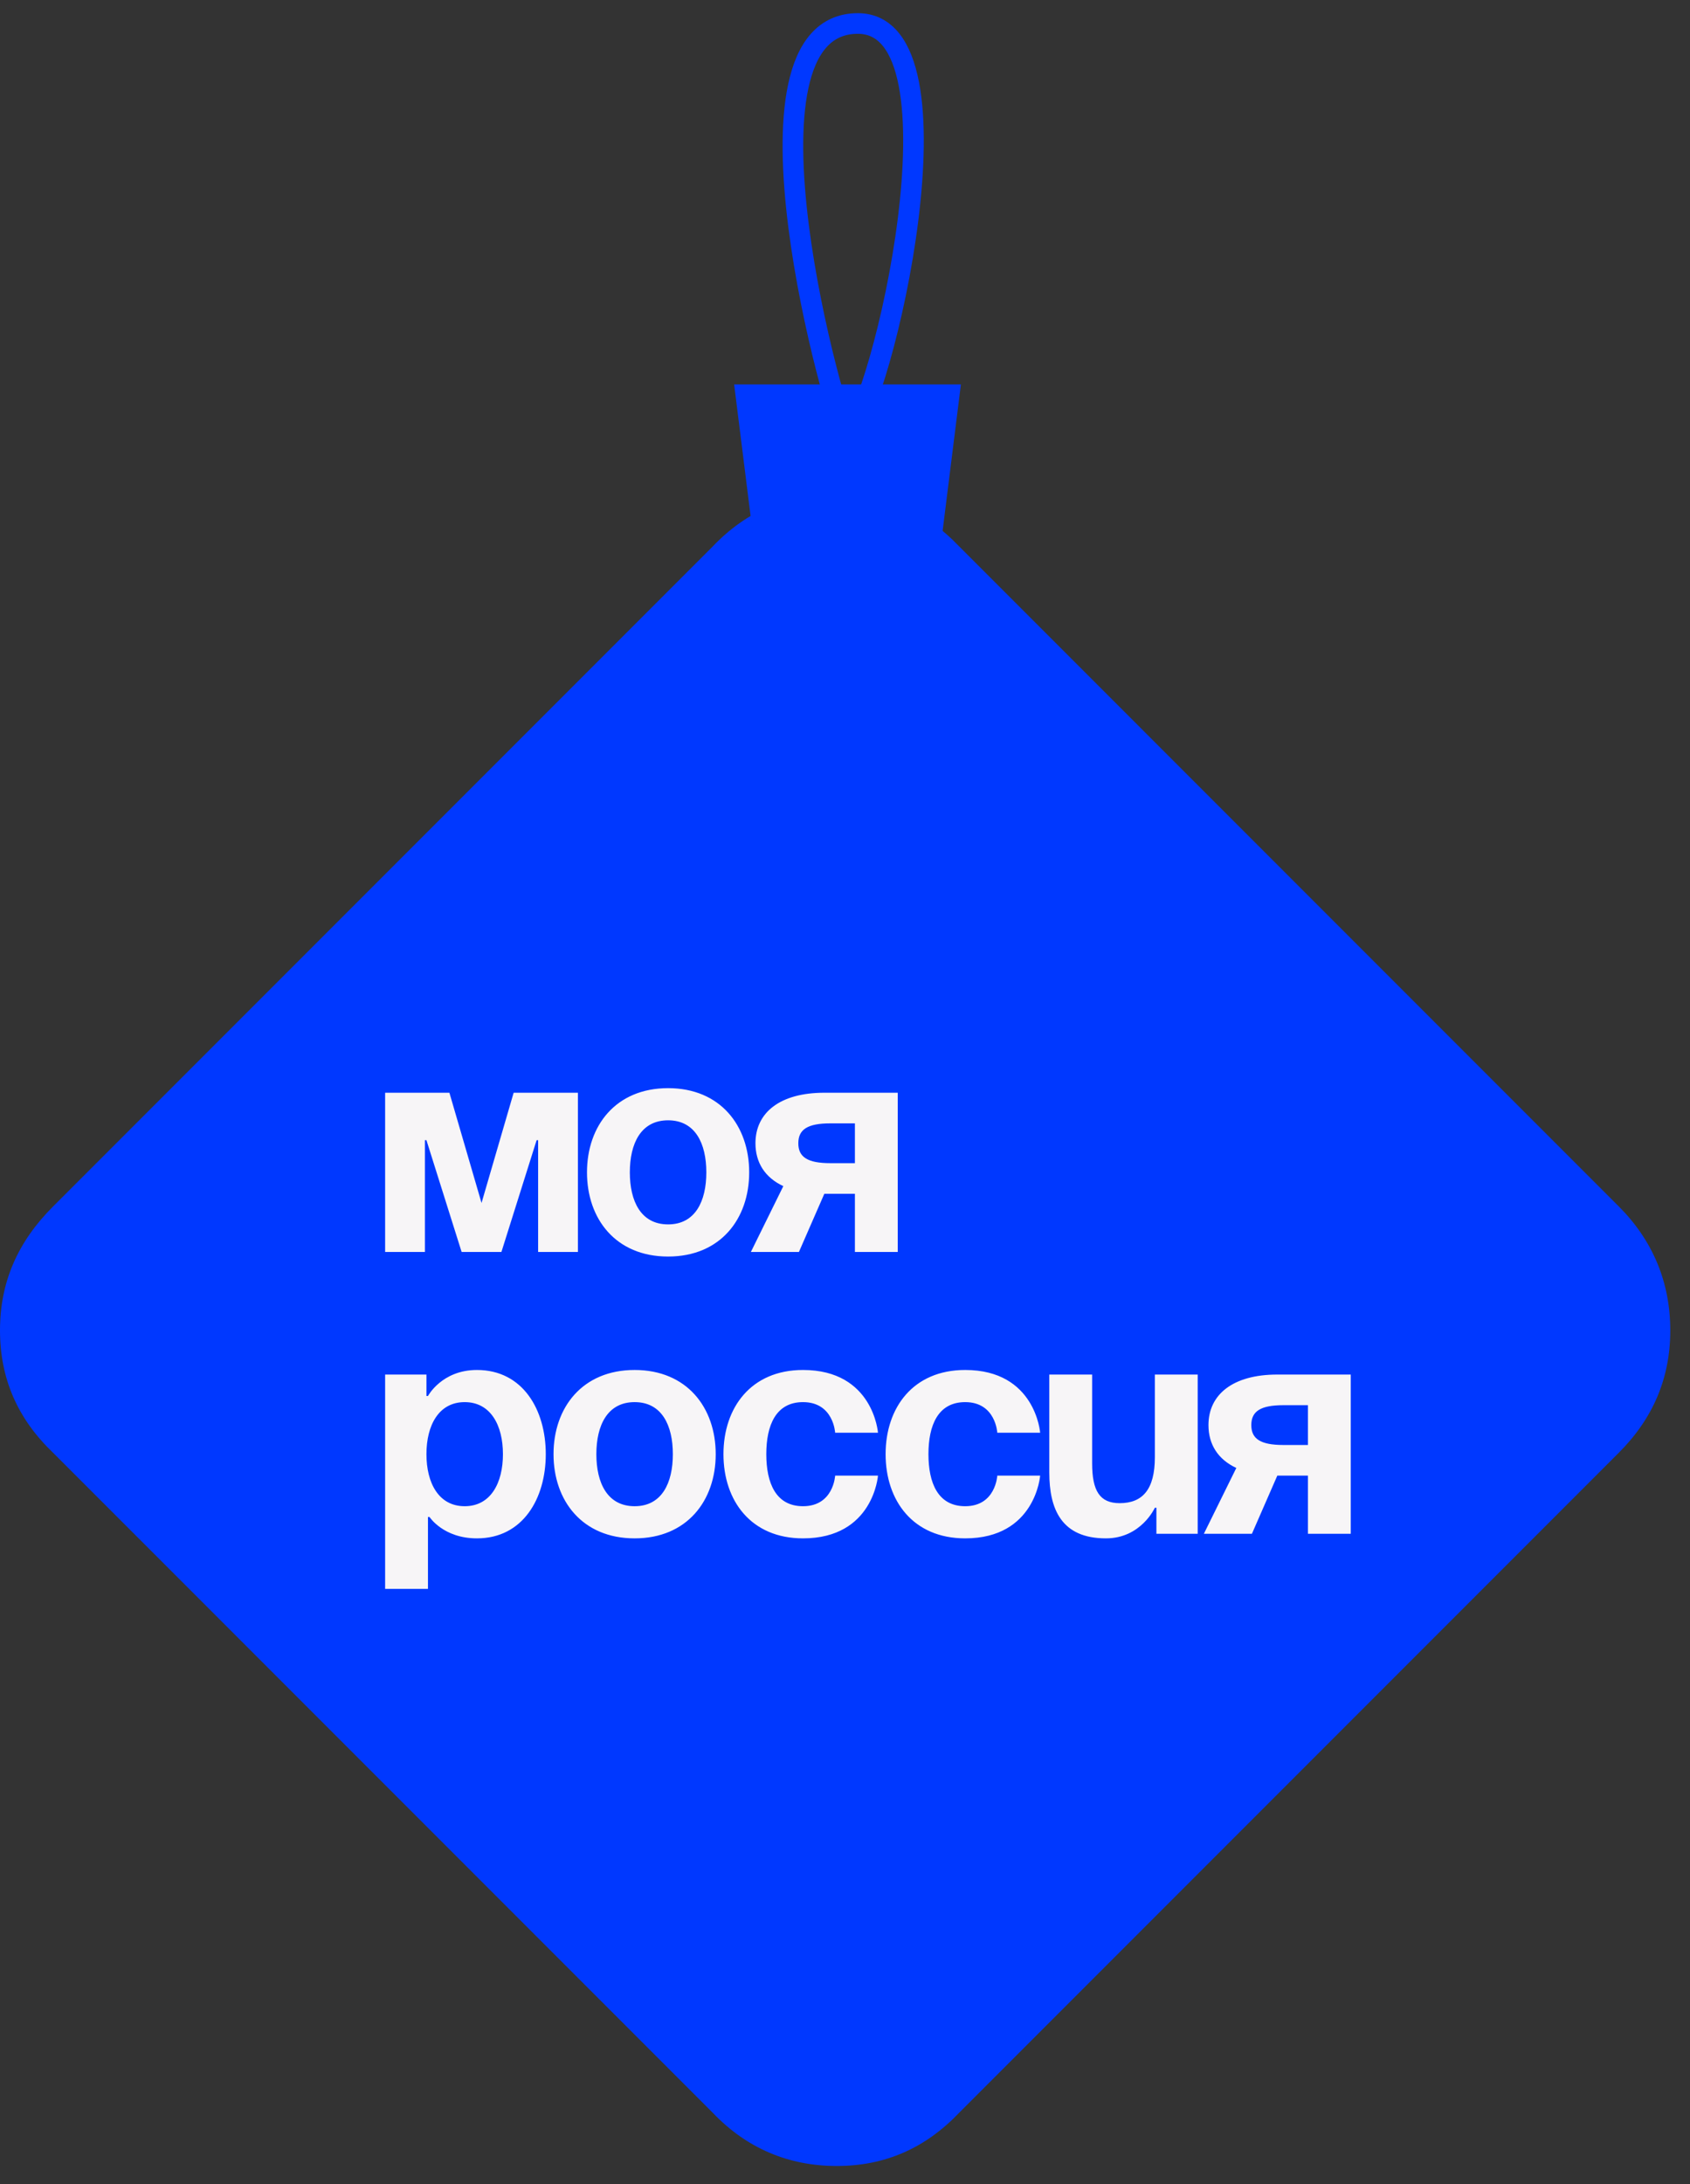
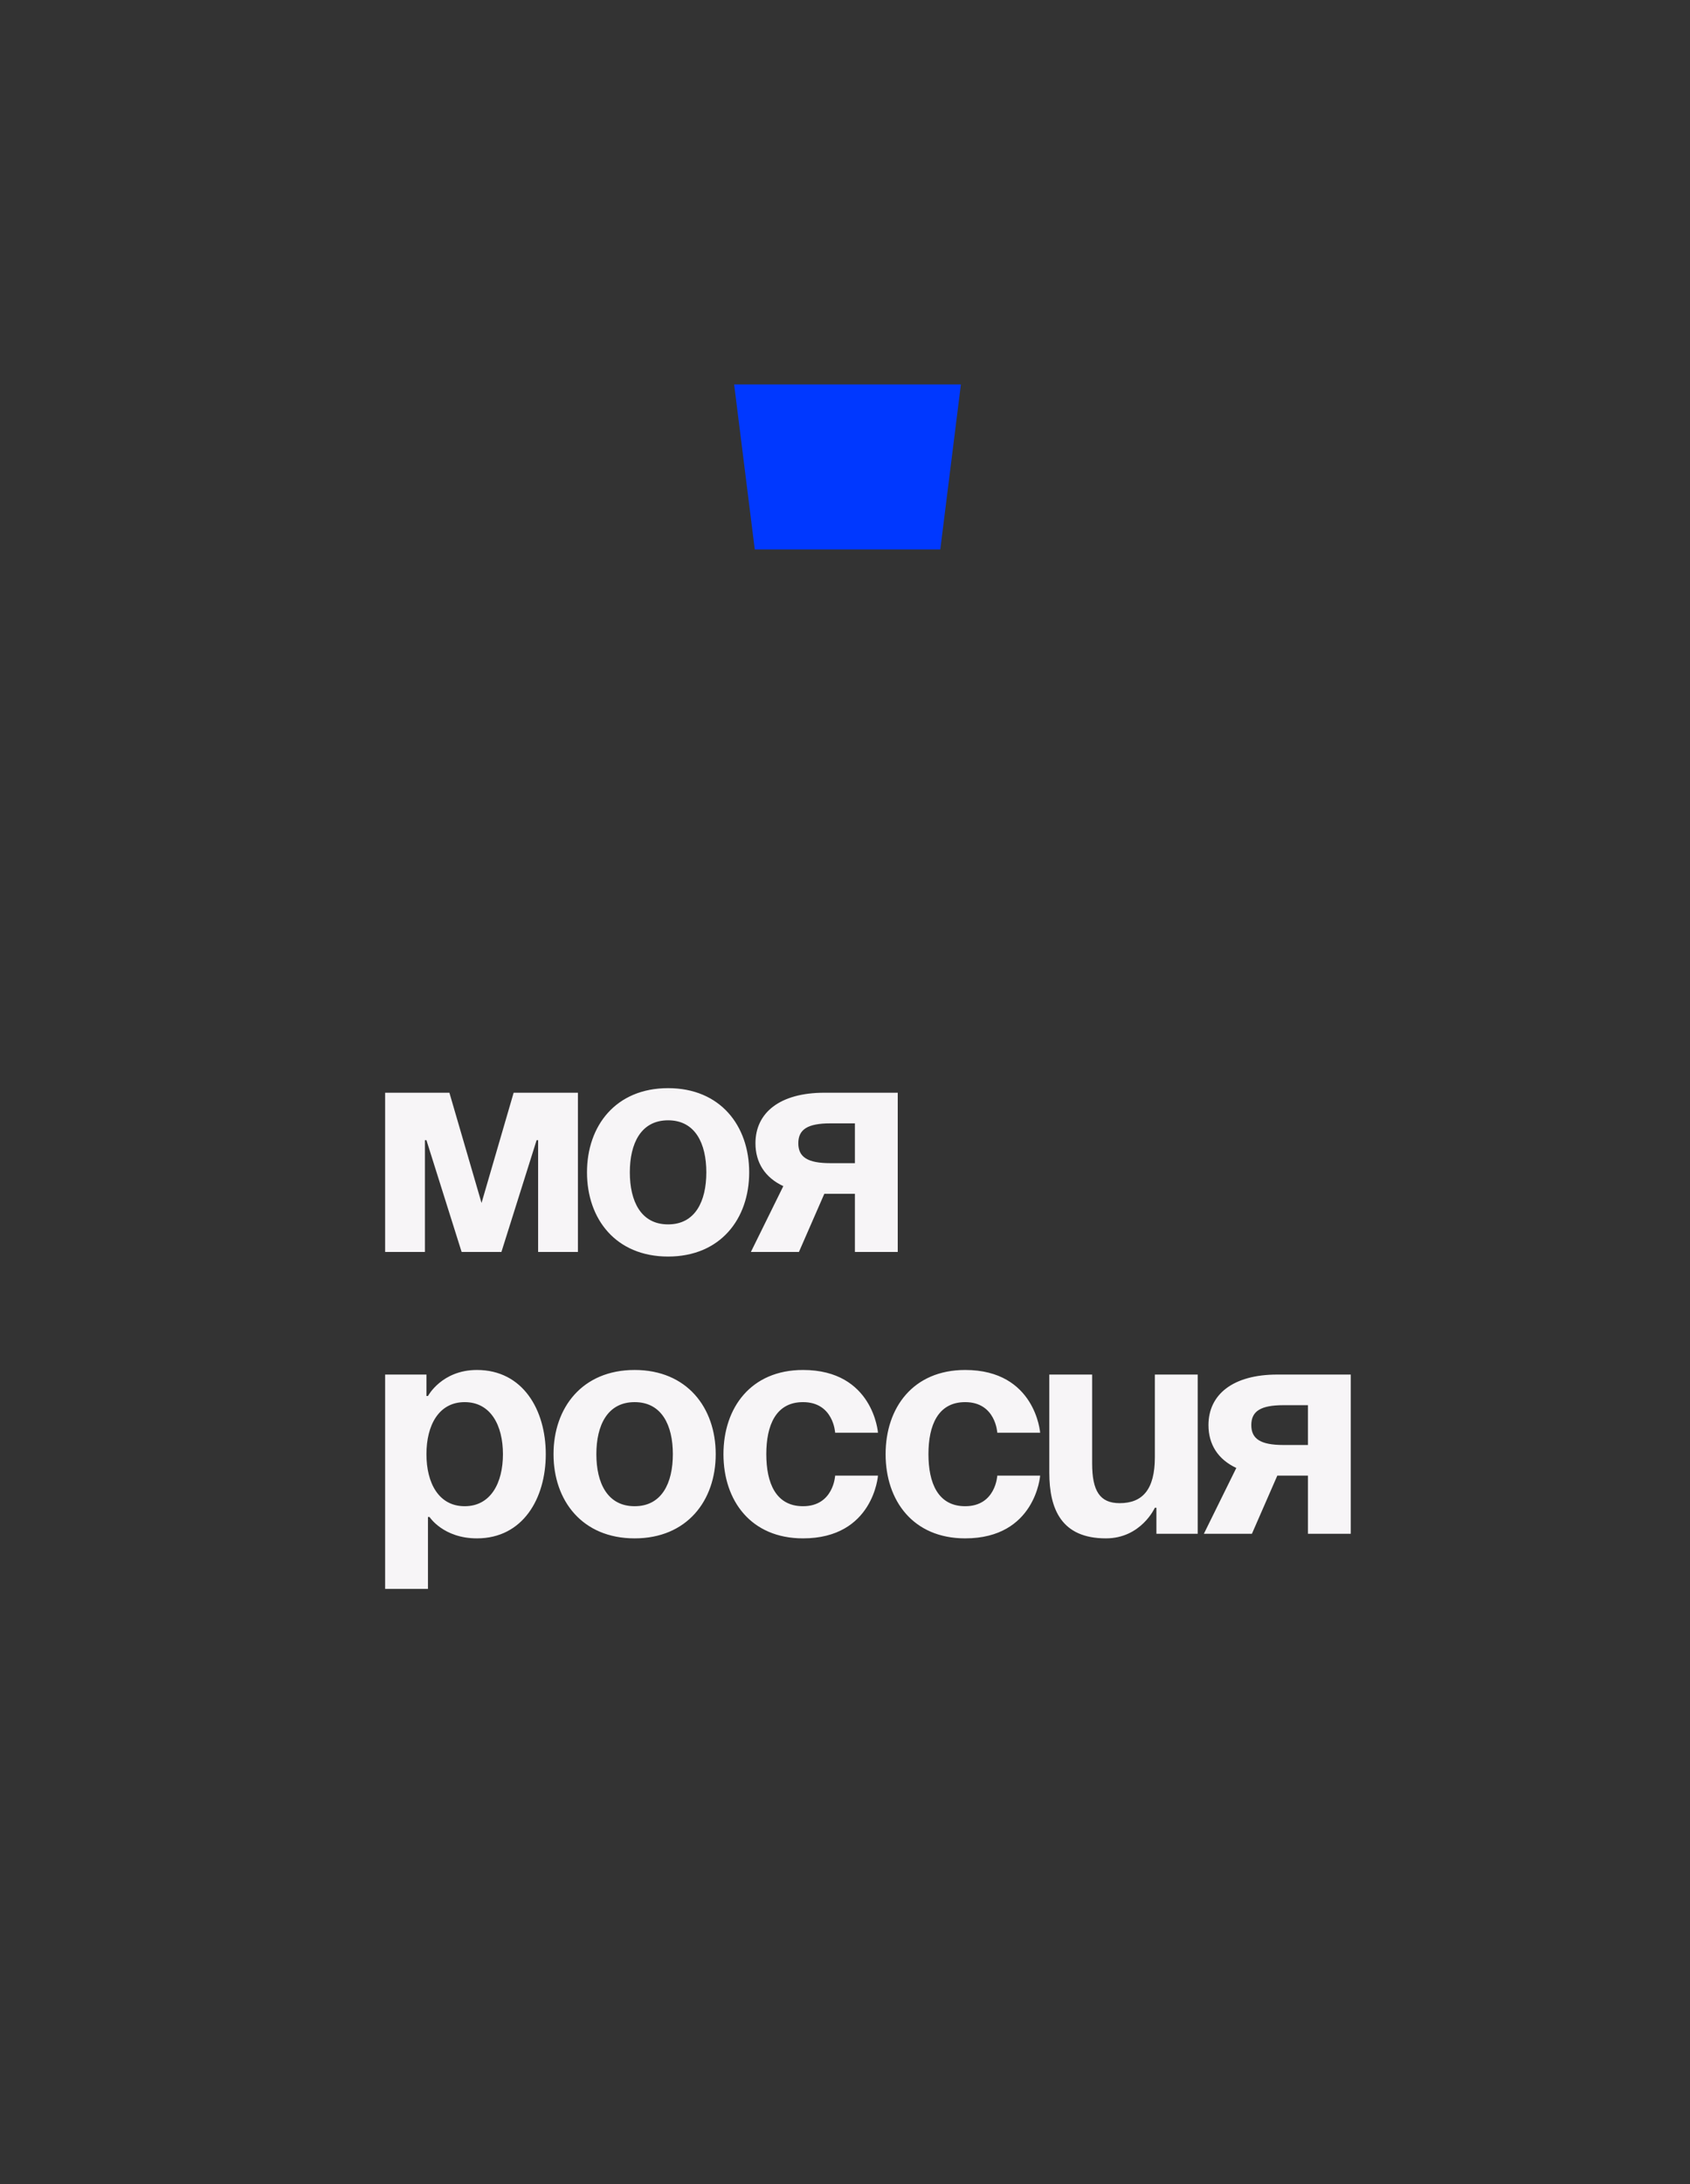
<svg xmlns="http://www.w3.org/2000/svg" width="72" height="93" viewBox="0 0 72 93" fill="none">
  <rect x="0" y="0" width="72" height="93" fill="#333333" stroke="none" />
-   <path d="M30.37 89.966L2.262 61.859C0.754 60.419 0 58.705 0 56.648C0 54.592 0.754 52.878 2.262 51.37L30.37 23.262C31.809 21.754 33.592 21 35.648 21C37.705 21 39.419 21.754 40.859 23.262L68.966 51.37C70.406 52.809 71.16 54.592 71.16 56.648C71.16 58.705 70.406 60.419 68.966 61.859L40.859 89.966C39.419 91.474 37.705 92.228 35.648 92.228C33.592 92.228 31.809 91.474 30.37 89.966Z" fill="#0038FF" />
  <path d="M24.621 46.529V53.309H22.926V48.55H22.861L21.362 53.309H19.667L18.168 48.55H18.103V53.309H16.408V46.529H19.146L20.515 51.223L21.883 46.529H24.621ZM26.833 49.919C26.833 51.145 27.302 52.135 28.463 52.135C29.623 52.135 30.092 51.145 30.092 49.919C30.092 48.694 29.623 47.703 28.463 47.703C27.302 47.703 26.833 48.694 26.833 49.919ZM25.008 49.919C25.008 47.938 26.233 46.334 28.463 46.334C30.692 46.334 31.918 47.938 31.918 49.919C31.918 51.901 30.692 53.504 28.463 53.504C26.233 53.504 25.008 51.901 25.008 49.919ZM38.247 46.529V53.309H36.422V50.832H35.119L34.037 53.309H31.99L33.372 50.506C32.59 50.141 32.185 49.502 32.185 48.681C32.185 47.377 33.228 46.529 35.119 46.529H38.247ZM35.379 49.528H36.422V47.833H35.379C34.402 47.833 34.011 48.094 34.011 48.681C34.011 49.267 34.402 49.528 35.379 49.528ZM16.408 67.655V58.529H18.168V59.442H18.233C18.233 59.442 18.82 58.334 20.319 58.334C22.274 58.334 23.252 60.029 23.252 61.919C23.252 63.809 22.274 65.504 20.319 65.504C18.885 65.504 18.298 64.592 18.298 64.592H18.233V67.655H16.408ZM18.168 61.919C18.168 63.145 18.689 64.135 19.797 64.135C20.906 64.135 21.427 63.145 21.427 61.919C21.427 60.694 20.906 59.703 19.797 59.703C18.689 59.703 18.168 60.694 18.168 61.919ZM25.407 61.919C25.407 63.145 25.877 64.135 27.037 64.135C28.197 64.135 28.666 63.145 28.666 61.919C28.666 60.694 28.197 59.703 27.037 59.703C25.877 59.703 25.407 60.694 25.407 61.919ZM23.582 61.919C23.582 59.938 24.808 58.334 27.037 58.334C29.266 58.334 30.492 59.938 30.492 61.919C30.492 63.901 29.266 65.504 27.037 65.504C24.808 65.504 23.582 63.901 23.582 61.919ZM30.822 61.919C30.822 59.938 31.995 58.334 34.211 58.334C37.21 58.334 37.405 61.007 37.405 61.007H35.58C35.58 61.007 35.515 59.703 34.211 59.703C33.051 59.703 32.647 60.694 32.647 61.919C32.647 63.145 33.051 64.135 34.211 64.135C35.515 64.135 35.58 62.832 35.58 62.832H37.405C37.405 62.832 37.21 65.504 34.211 65.504C31.995 65.504 30.822 63.901 30.822 61.919ZM37.73 61.919C37.73 59.938 38.903 58.334 41.12 58.334C44.118 58.334 44.314 61.007 44.314 61.007H42.488C42.488 61.007 42.423 59.703 41.12 59.703C39.959 59.703 39.555 60.694 39.555 61.919C39.555 63.145 39.959 64.135 41.12 64.135C42.423 64.135 42.488 62.832 42.488 62.832H44.314C44.314 62.832 44.118 65.504 41.12 65.504C38.903 65.504 37.73 63.901 37.73 61.919ZM51.026 58.529V65.309H49.267V64.201H49.201C49.201 64.201 48.615 65.504 47.115 65.504C45.225 65.504 44.704 64.266 44.704 62.701V58.529H46.529V62.31C46.529 63.483 46.855 64.005 47.702 64.005C48.68 64.005 49.201 63.418 49.201 62.049V58.529H51.026ZM57.547 58.529V65.309H55.722V62.832H54.418L53.336 65.309H51.289L52.671 62.506C51.889 62.141 51.485 61.502 51.485 60.681C51.485 59.377 52.528 58.529 54.418 58.529H57.547ZM54.679 61.528H55.722V59.833H54.679C53.701 59.833 53.31 60.094 53.31 60.681C53.31 61.267 53.701 61.528 54.679 61.528Z" fill="#F7F5F7" />
  <path d="M31.277 16.369L32.156 23.395H40.06L40.938 16.369H31.277Z" fill="#0038FF" />
-   <path d="M36.107 18.565C35.668 18.126 30.837 1 36.546 1C41.377 1 37.571 17.394 36.107 18.565Z" stroke="#0038FF" stroke-width="0.878" />
</svg>